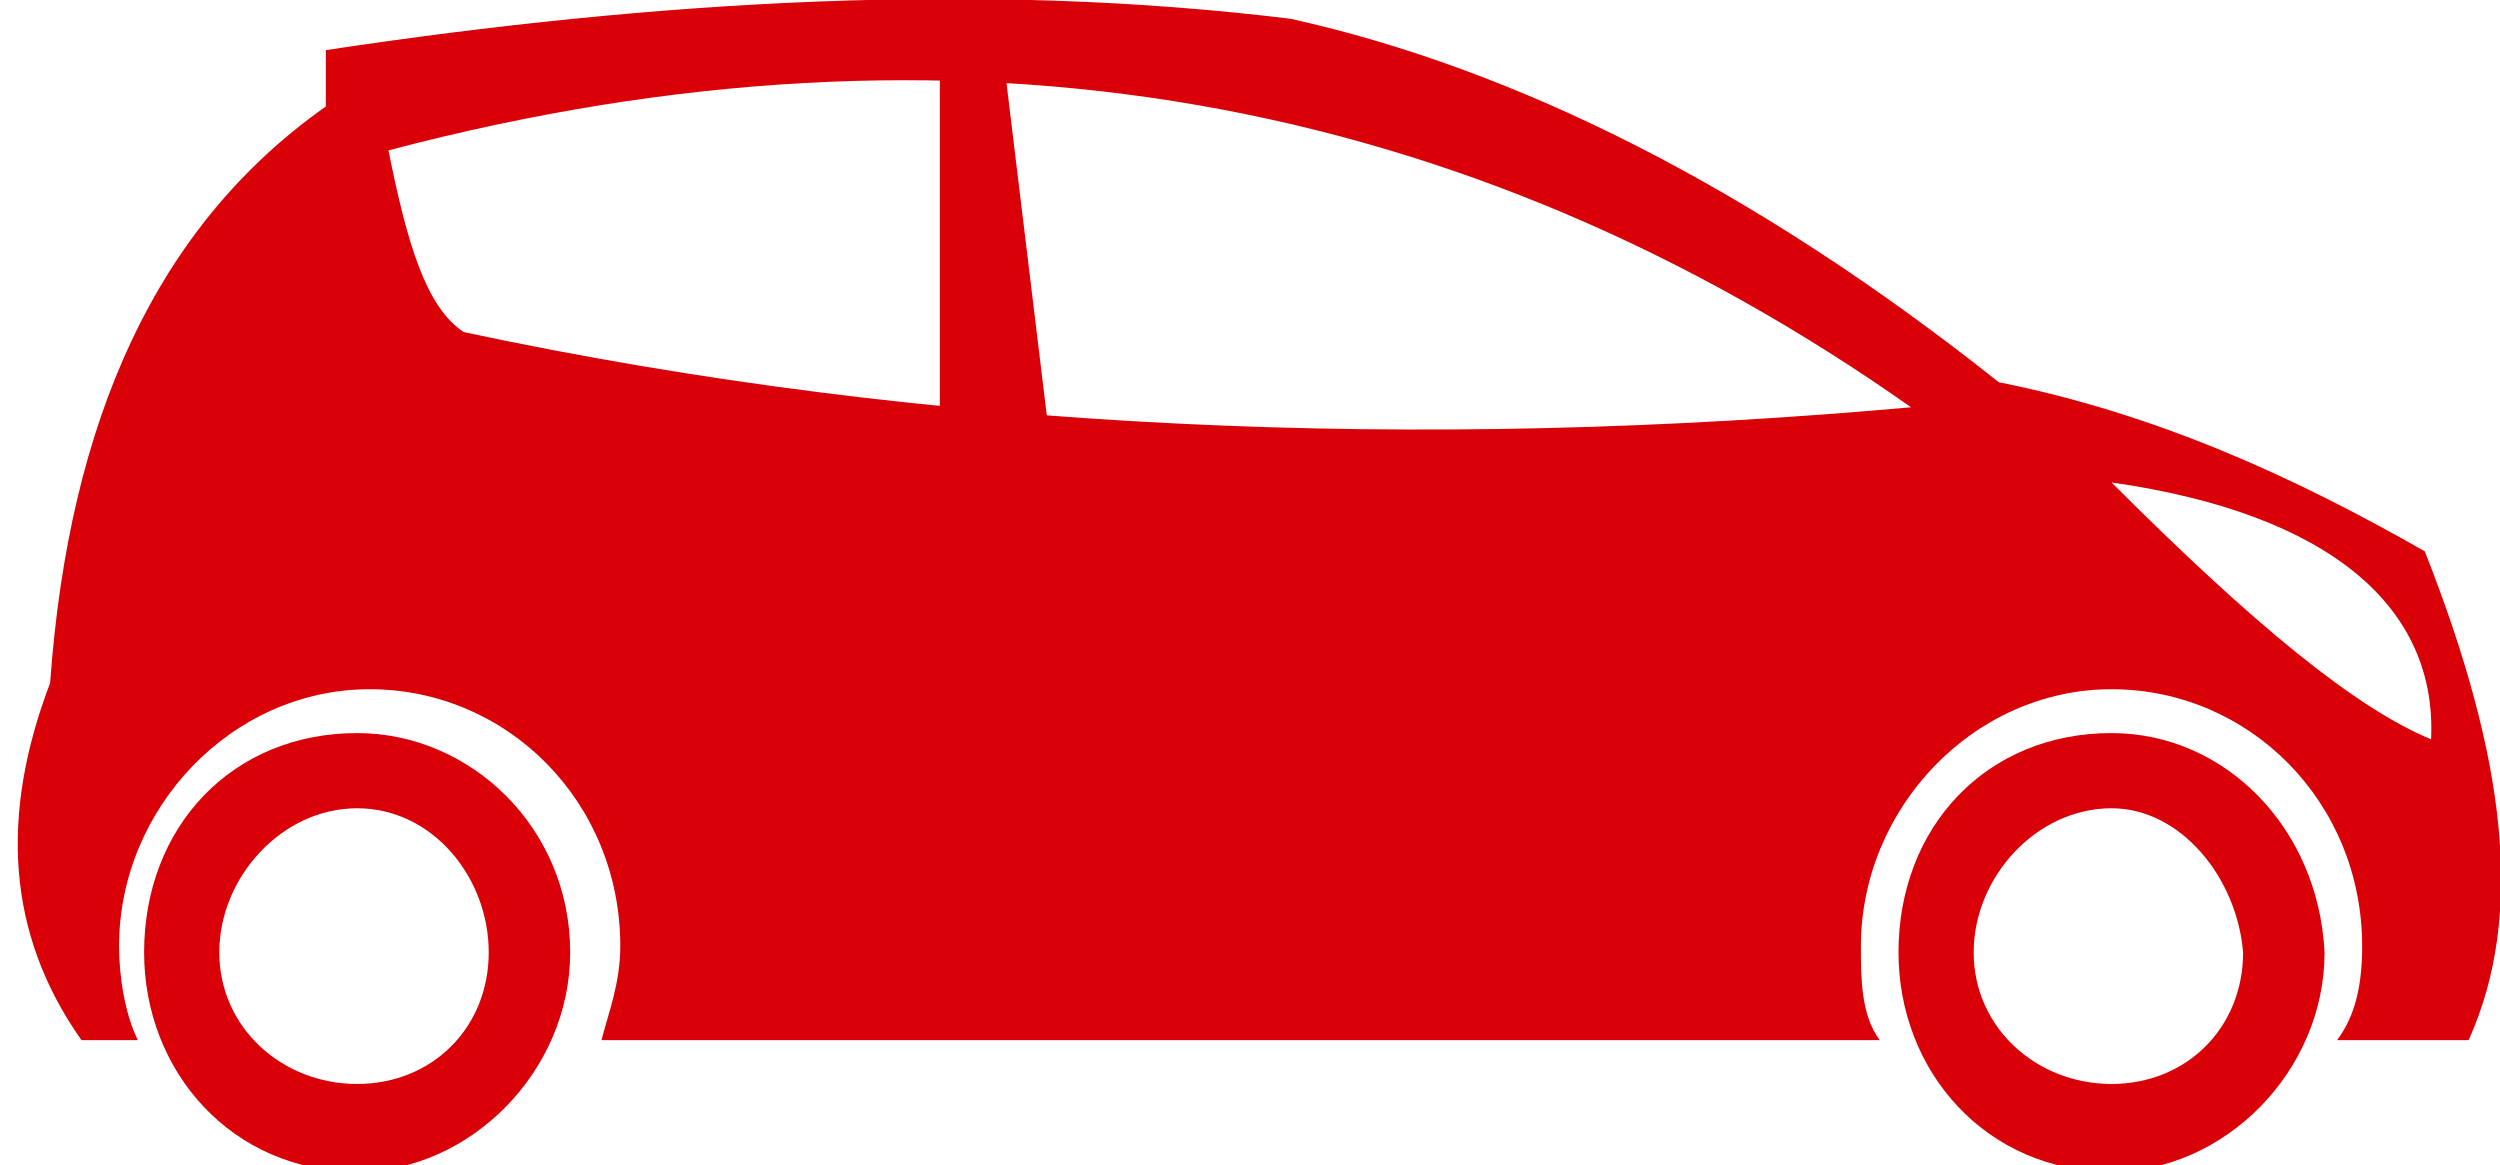
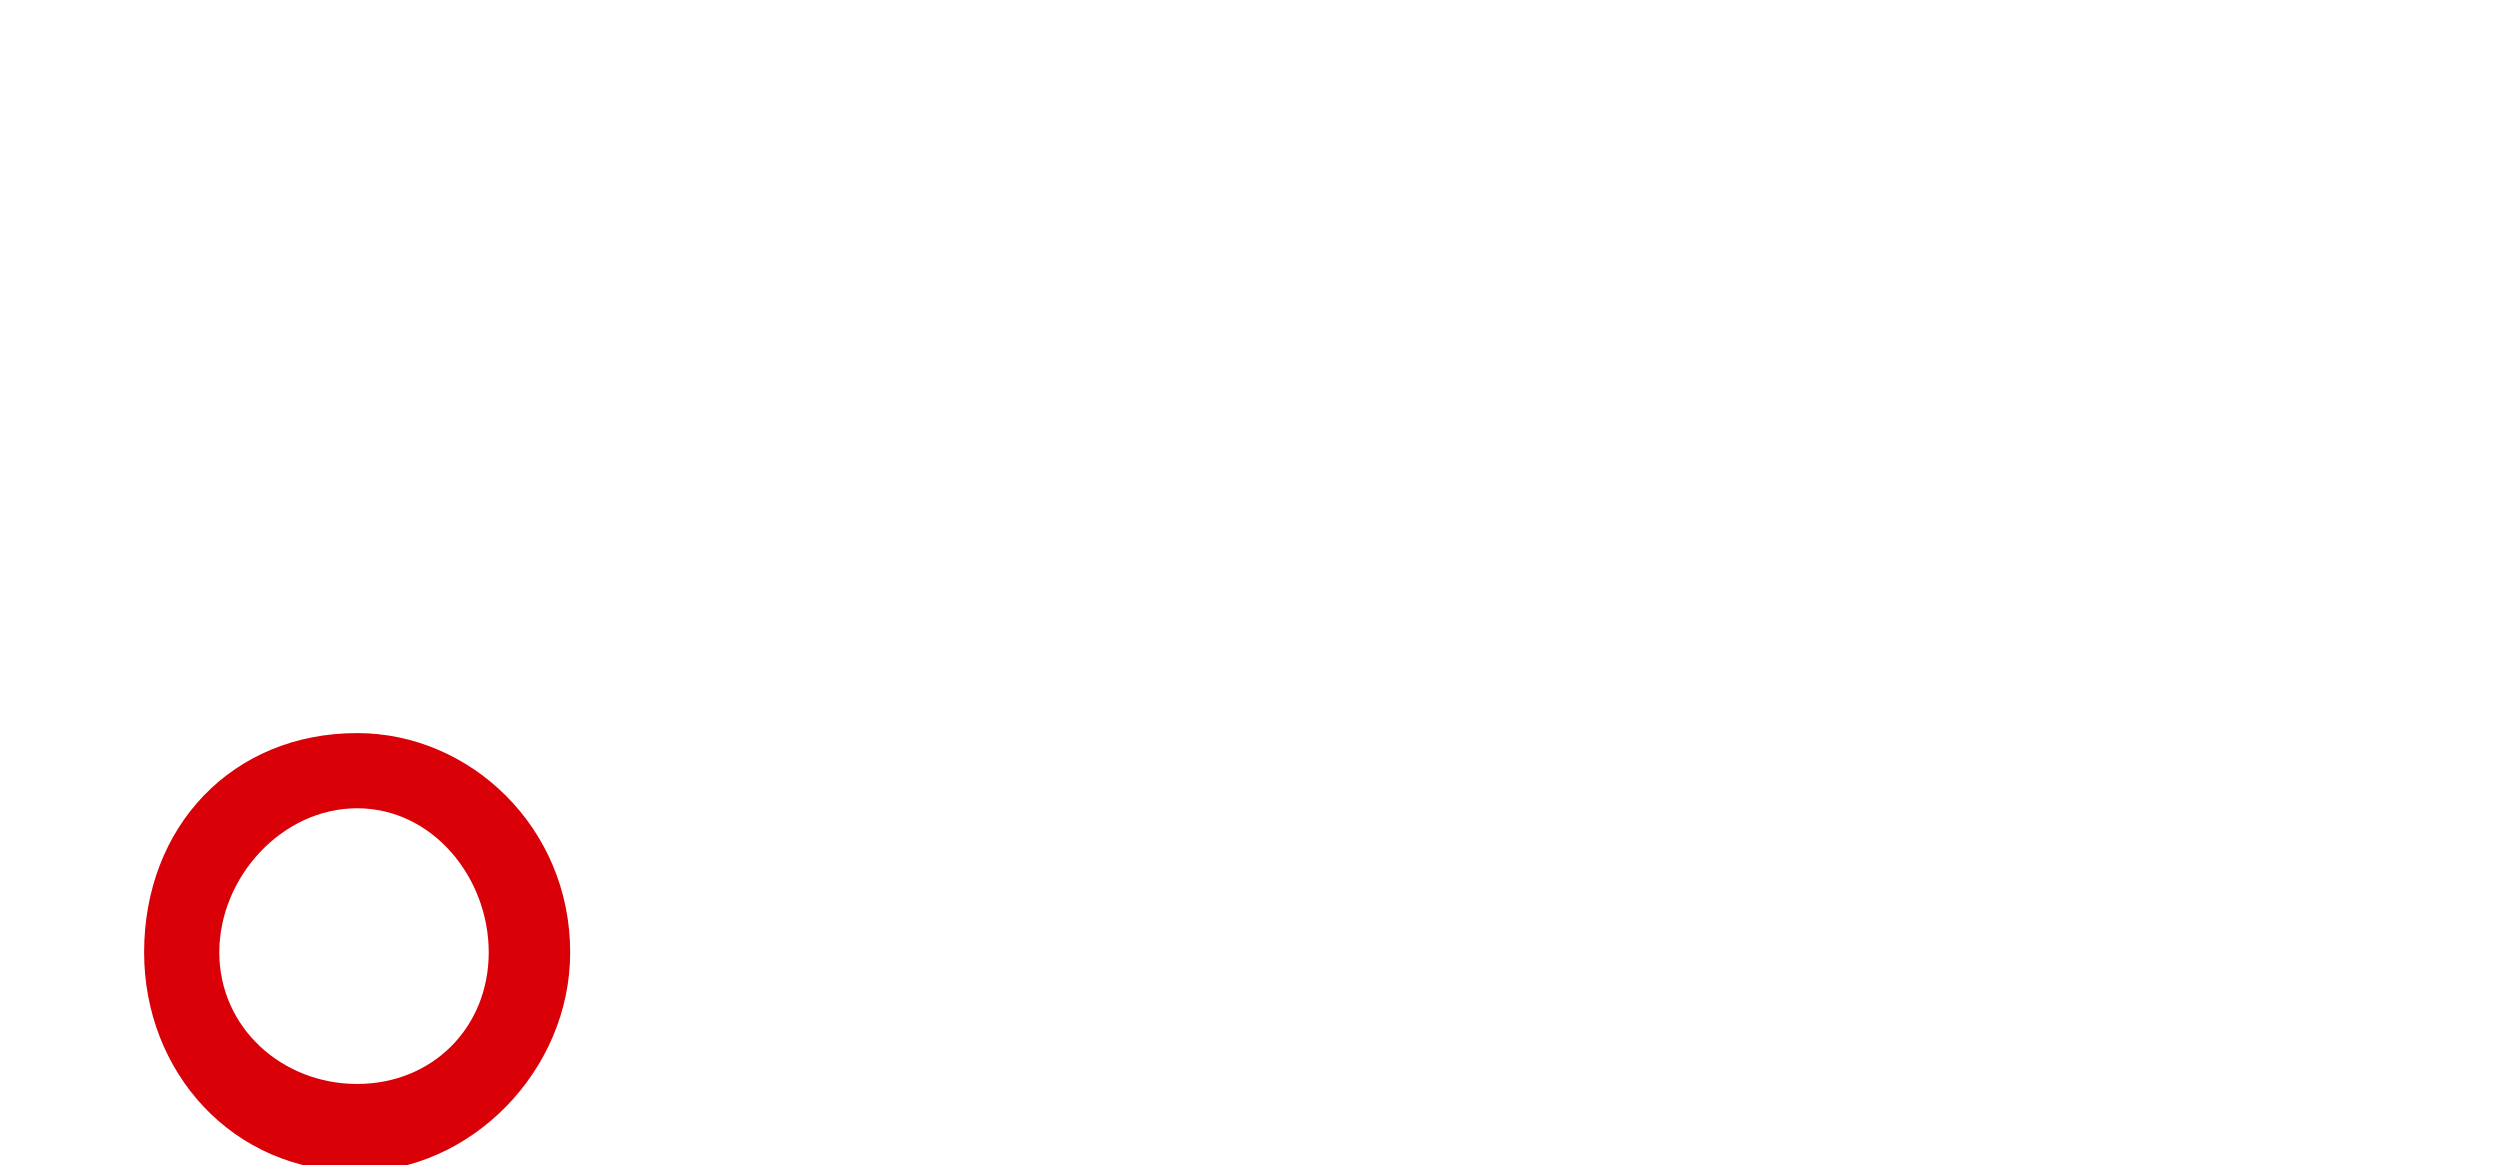
<svg xmlns="http://www.w3.org/2000/svg" version="1.1" id="Layer_1" x="0px" y="0px" viewBox="0 0 39.9 18.6" style="enable-background:new 0 0 39.9 18.6;" xml:space="preserve">
  <style type="text/css">
	.st0{fill-rule:evenodd;clip-rule:evenodd;fill:#D90008;}
</style>
  <g>
-     <path class="st0" d="M20.6,0.3c3.6,0.8,7.4,2.7,11.3,5.8c2.5,0.5,4.7,1.5,6.8,2.7c1.3,3.3,1.6,5.8,0.7,7.8h-2.1   c0.3-0.4,0.4-0.9,0.4-1.5c0-2.3-1.8-4.1-4-4.1s-4,1.9-4,4.1c0,0.5,0,1.1,0.3,1.5c-8.8,0-15.7,0-20.4,0c0.1-0.4,0.3-0.9,0.3-1.5   c0-2.3-1.8-4.1-4-4.1c-2.2,0-4,1.9-4,4.1c0,0.5,0.1,1.1,0.3,1.5c-0.5,0-0.8,0-0.9,0c-1.2-1.7-1.3-3.6-0.5-5.7   c0.3-4.2,1.7-7.3,4.4-9.2c0-0.4,0-0.7,0-0.9C10.5,0,15.7-0.3,20.6,0.3z M6.2,2.4c0.3,1.5,0.6,2.5,1.2,2.9   c7.5,1.6,15.3,1.9,23.1,1.2C23.4,1.5,15.3,0,6.2,2.4z M33.7,7.7c3.5,0.5,5.2,2,5.1,4.1C37.6,11.3,36,10,33.7,7.7z" />
    <path class="st0" d="M5.7,11.7c-2,0-3.4,1.5-3.4,3.5c0,1.9,1.4,3.5,3.4,3.5c1.8,0,3.4-1.6,3.4-3.5C9.1,13.2,7.5,11.7,5.7,11.7z    M5.7,12.9c-1.2,0-2.2,1.1-2.2,2.3c0,1.2,1,2.1,2.2,2.1c1.2,0,2.1-0.9,2.1-2.1C7.8,14,6.9,12.9,5.7,12.9z" />
-     <path class="st0" d="M33.7,11.7c-2,0-3.4,1.5-3.4,3.5c0,1.9,1.4,3.5,3.4,3.5c1.8,0,3.4-1.6,3.4-3.5C37,13.2,35.5,11.7,33.7,11.7z    M33.7,12.9c-1.2,0-2.2,1.1-2.2,2.3c0,1.2,1,2.1,2.2,2.1c1.2,0,2.1-0.9,2.1-2.1C35.7,14,34.8,12.9,33.7,12.9z" />
-     <path class="st0" d="M16,0.8h-1v6.6h1.8L16,0.8z" />
  </g>
</svg>